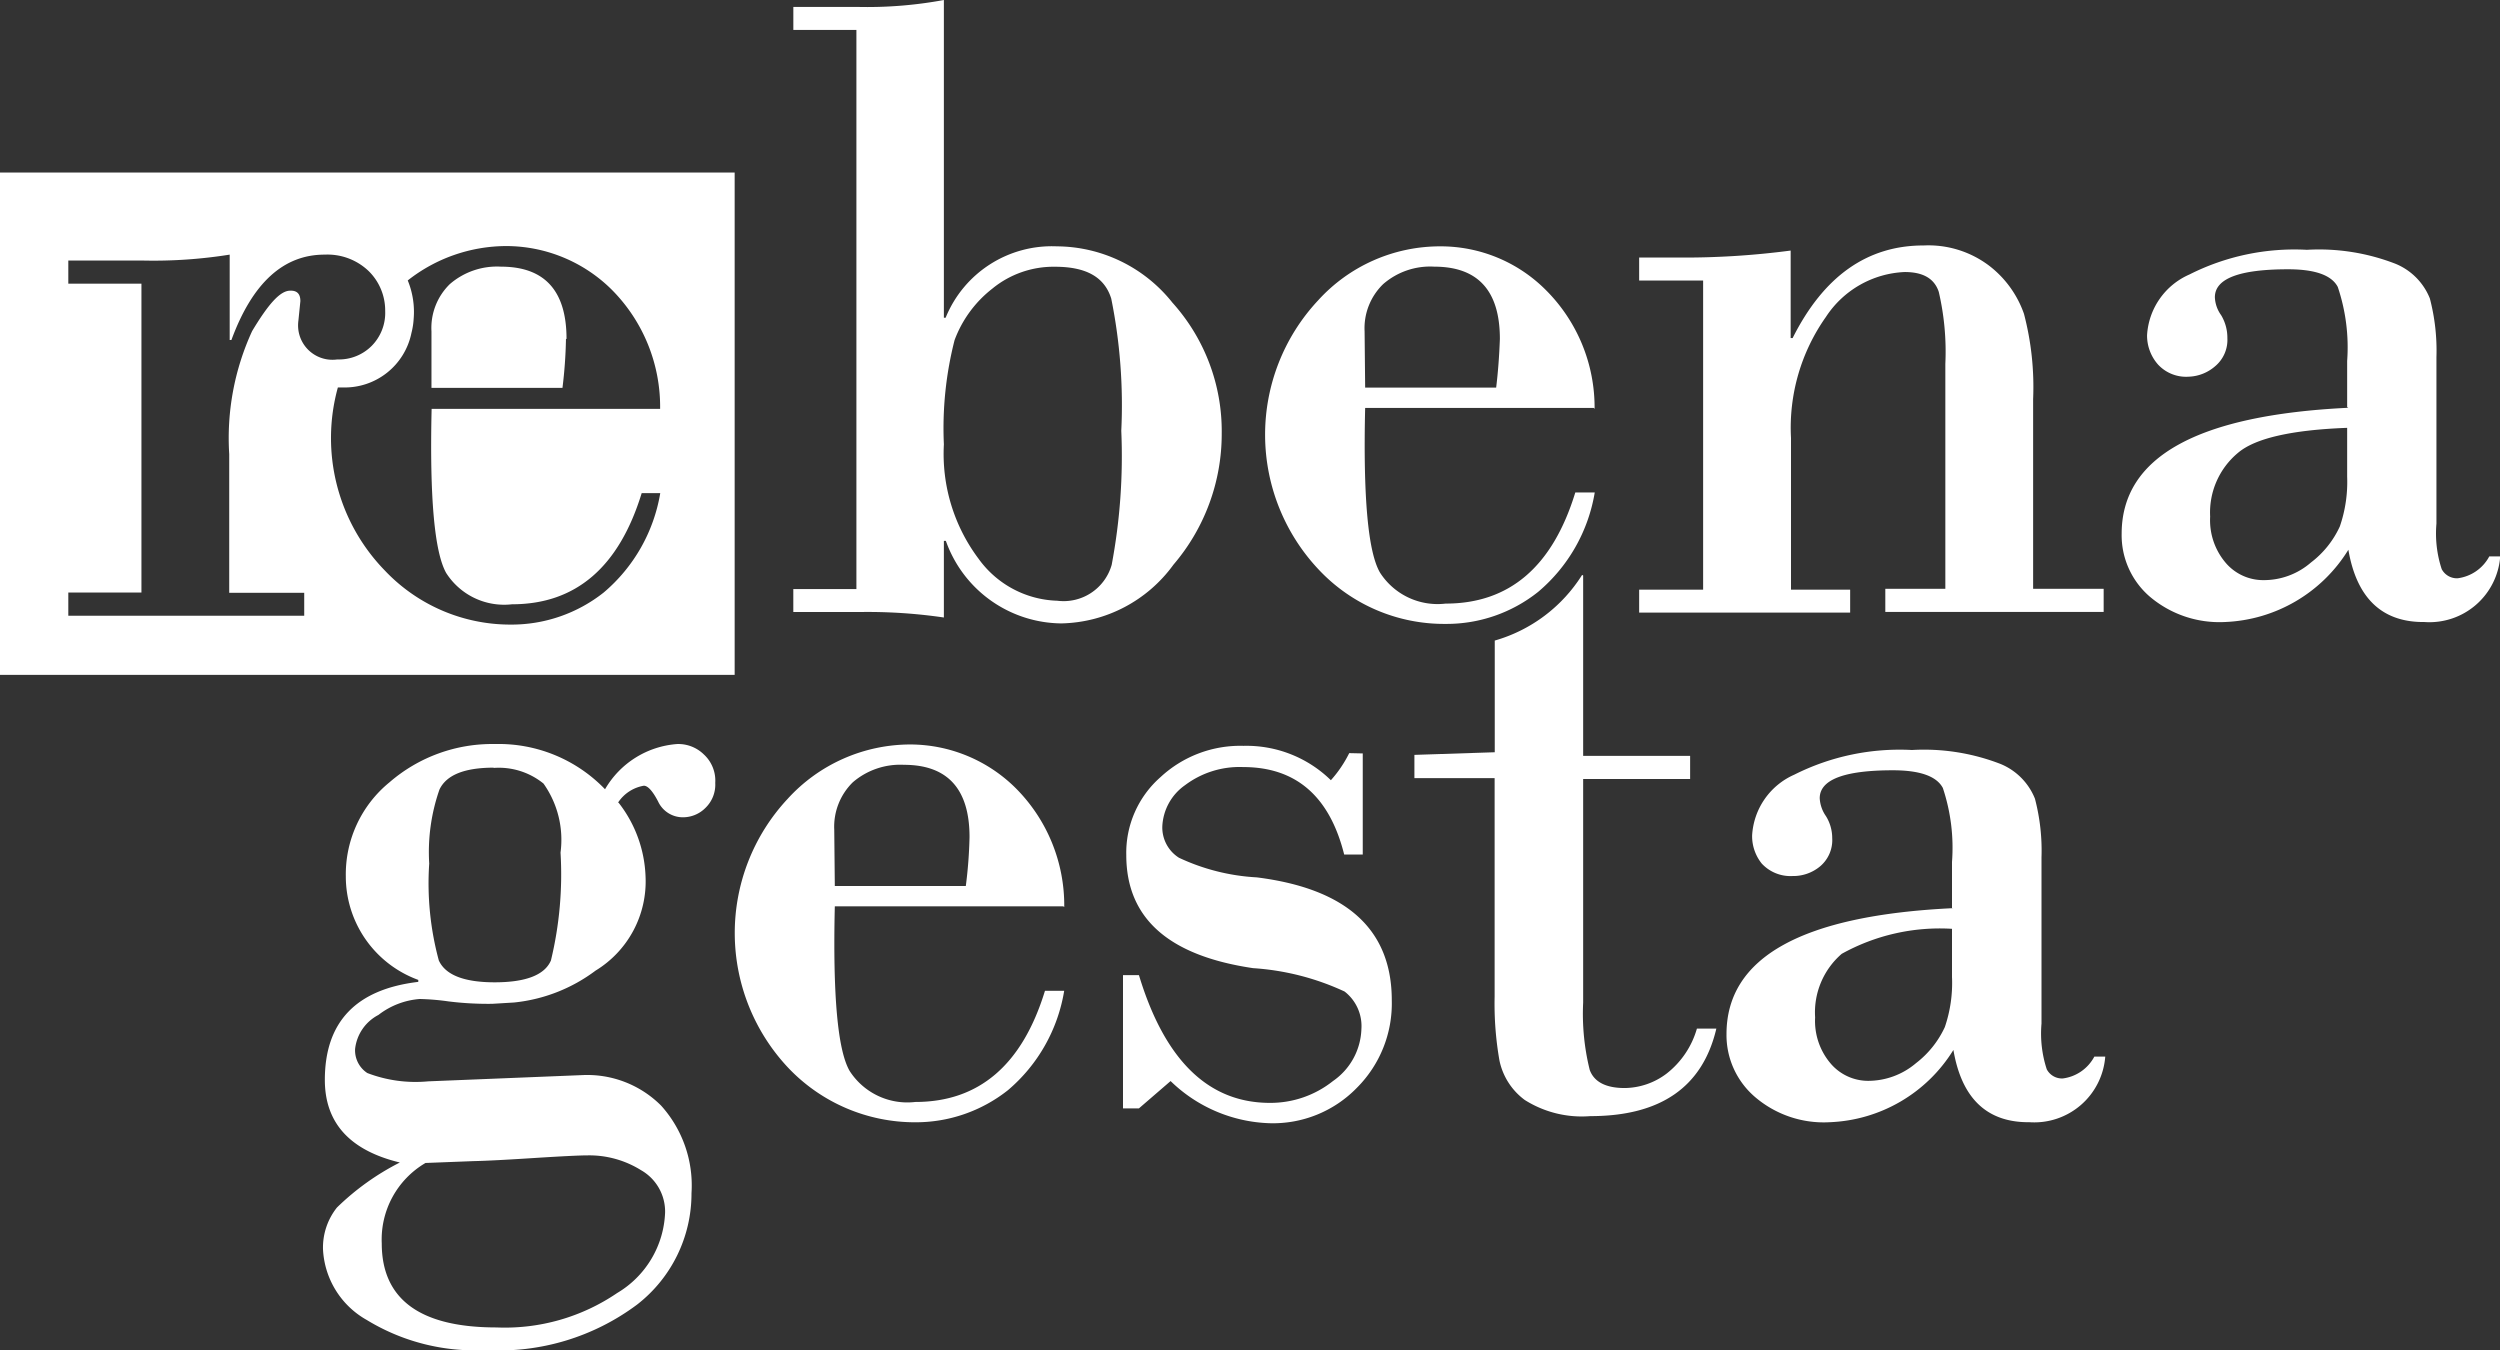
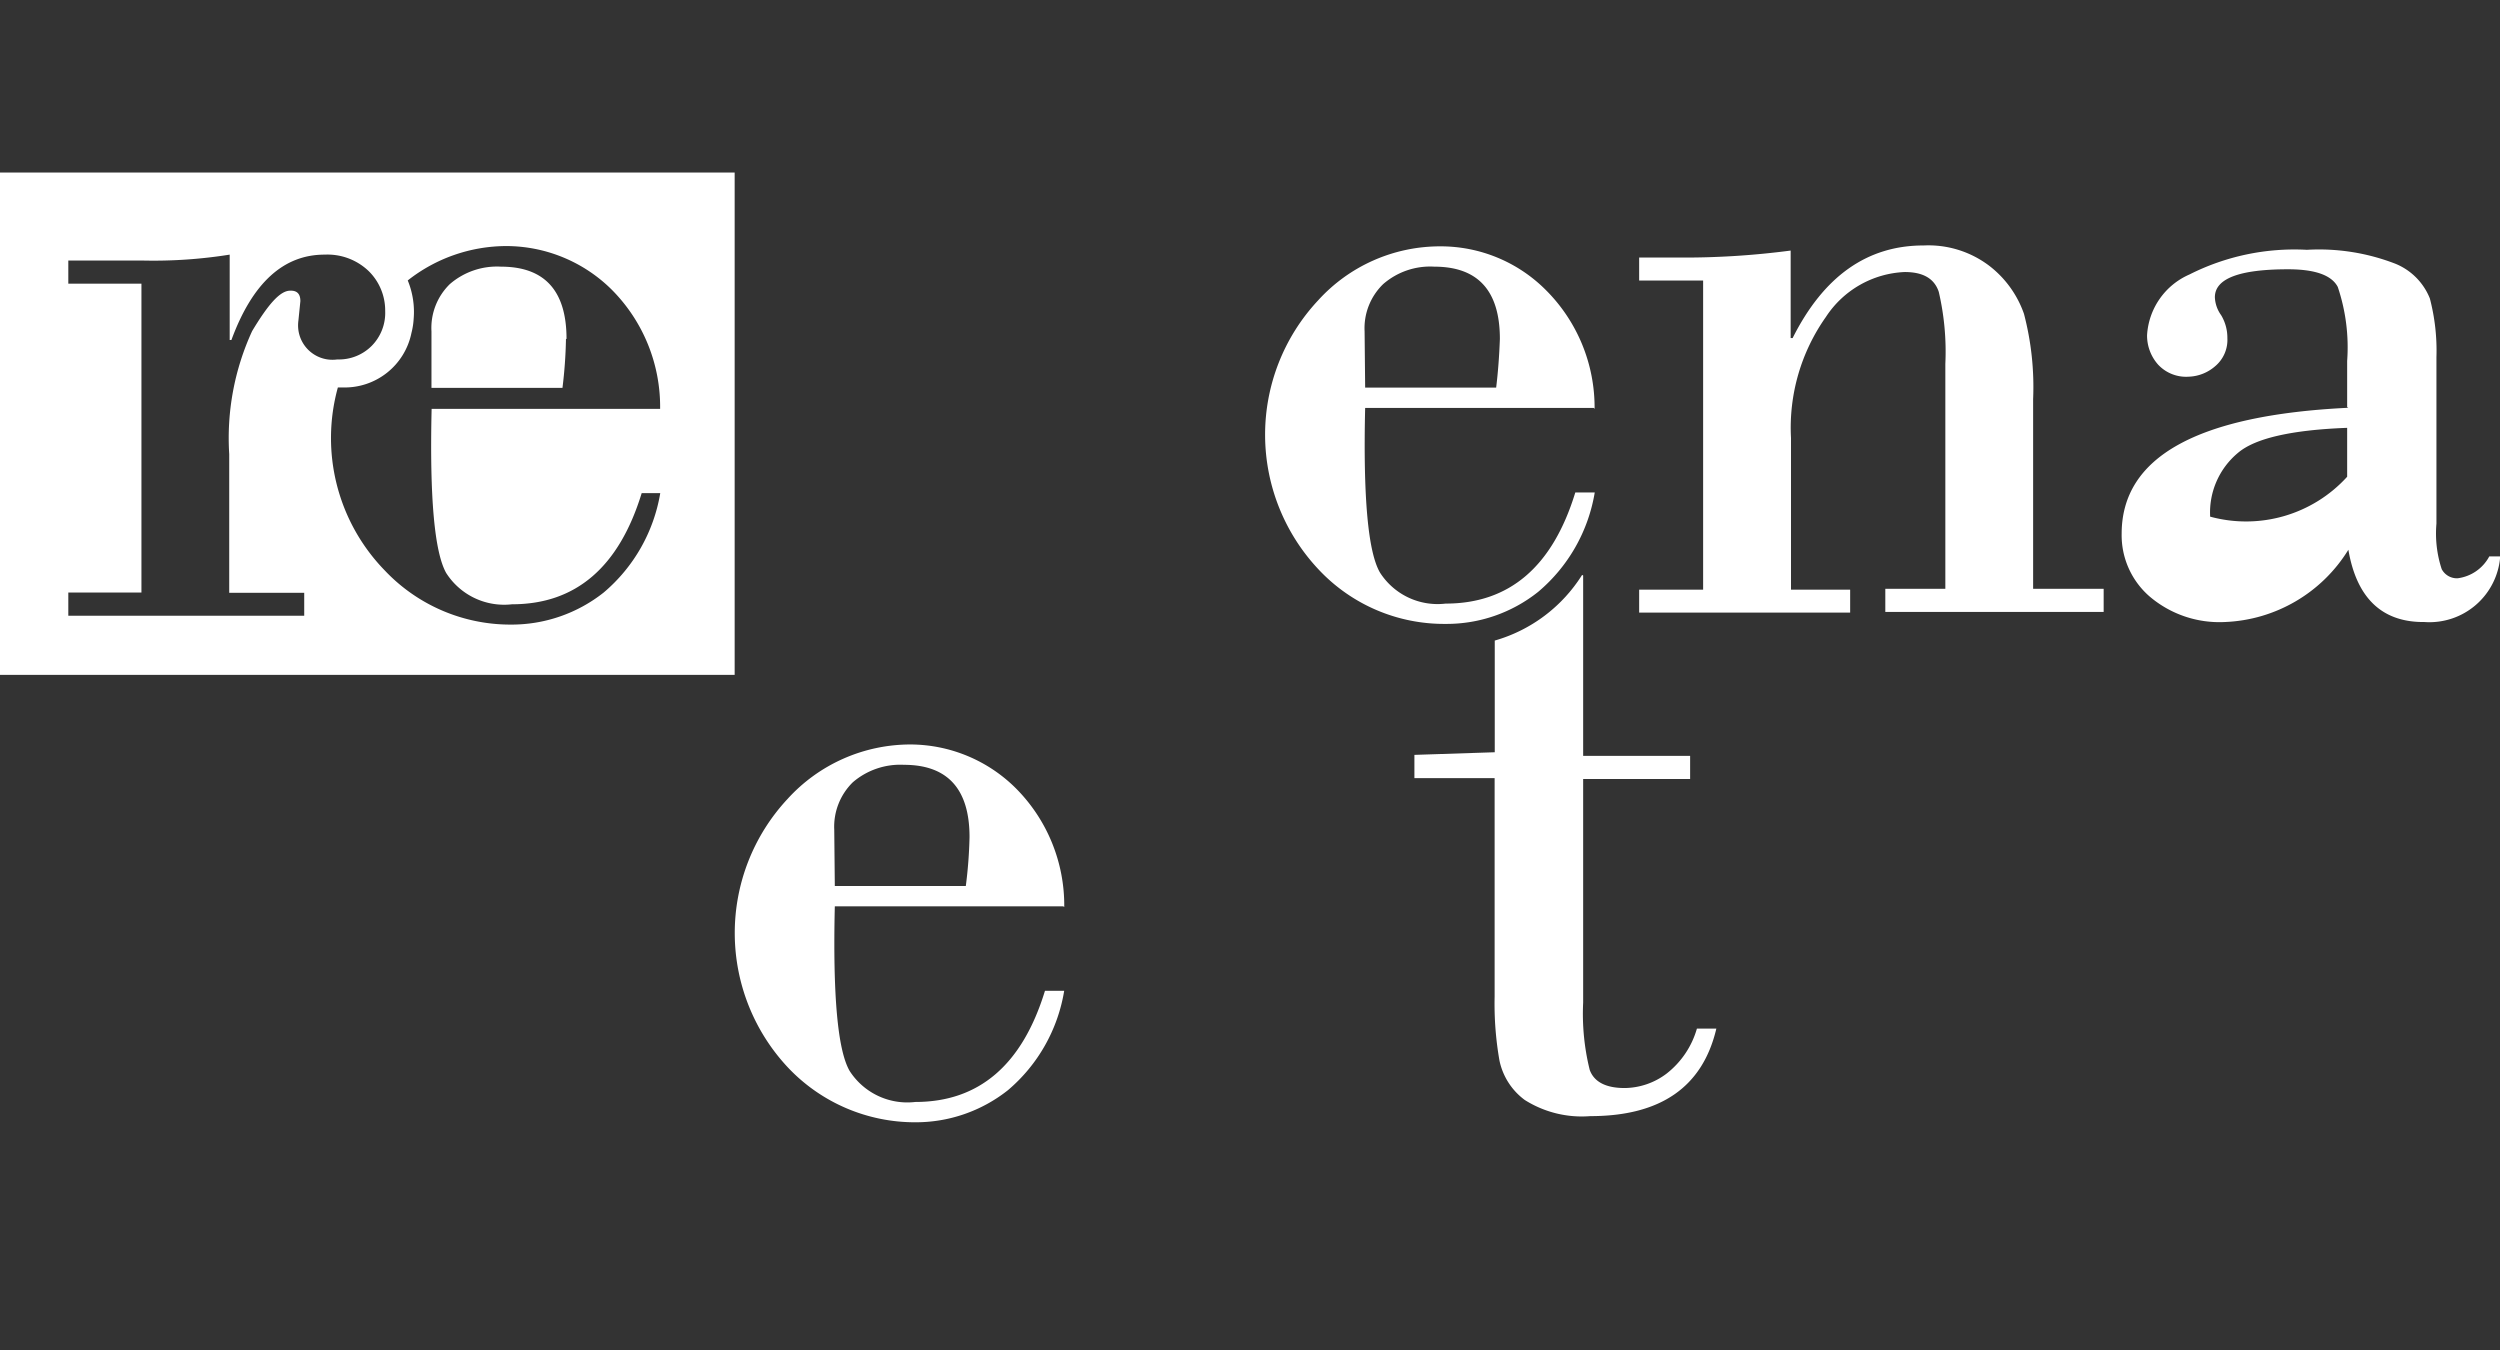
<svg xmlns="http://www.w3.org/2000/svg" width="80" height="43.216" viewBox="0 0 80 43.216">
  <rect x="0" y="0" width="80" height="43.216" fill="#333333" stroke="none" />
  <g id="LOGO" transform="translate(-0.065 -0.379)">
-     <path id="Path_76" data-name="Path 76" d="M19.22,32.662c-.936,0-1.516.231-1.74.7a6.074,6.074,0,0,0-.328,2.369,9.437,9.437,0,0,0,.307,3.1c.21.461.8.7,1.788.7s1.6-.231,1.8-.7a11.724,11.724,0,0,0,.307-3.452,3.111,3.111,0,0,0-.545-2.208,2.27,2.27,0,0,0-1.6-.5ZM17.033,45.312a2.838,2.838,0,0,0-1.4,2.572c0,1.789,1.223,2.691,3.668,2.691a6.384,6.384,0,0,0,3.863-1.1A3.131,3.131,0,0,0,24.7,46.9a1.523,1.523,0,0,0-.768-1.356,3.129,3.129,0,0,0-1.719-.475q-.377,0-1.7.084c-.873.056-1.523.091-1.949.1Zm6.183-11.524a4.061,4.061,0,0,1,.859,2.369,3.341,3.341,0,0,1-1.6,3,5.225,5.225,0,0,1-2.606,1.02l-.7.042a10.292,10.292,0,0,1-1.4-.077,7.592,7.592,0,0,0-.922-.077,2.466,2.466,0,0,0-1.32.51,1.4,1.4,0,0,0-.747,1.09.867.867,0,0,0,.391.769,4.31,4.31,0,0,0,1.949.266l4.939-.2a3.339,3.339,0,0,1,2.515.978,3.816,3.816,0,0,1,.971,2.8A4.495,4.495,0,0,1,23.8,49.847,7.383,7.383,0,0,1,18.961,51.3a6.643,6.643,0,0,1-3.808-.964,2.747,2.747,0,0,1-1.4-2.264,2.056,2.056,0,0,1,.447-1.335,8.2,8.2,0,0,1,2.012-1.44q-2.4-.58-2.4-2.642c0-1.852.992-2.9,2.99-3.138v-.063a3.526,3.526,0,0,1-2.319-3.313,3.8,3.8,0,0,1,1.4-3.012,5.015,5.015,0,0,1,3.367-1.223,4.722,4.722,0,0,1,3.528,1.447,2.913,2.913,0,0,1,2.312-1.447,1.167,1.167,0,0,1,.852.335,1.139,1.139,0,0,1,.363.909,1.034,1.034,0,0,1-.314.8,1.013,1.013,0,0,1-.7.3.873.873,0,0,1-.817-.51c-.175-.335-.328-.5-.454-.5a1.236,1.236,0,0,0-.824.538" transform="translate(-3.352 -7.718)" fill="#fff" />
    <path id="Path_77" data-name="Path 77" d="M34.4,36.455h4.192a14.592,14.592,0,0,0,.119-1.565c0-1.537-.7-2.313-2.1-2.313a2.326,2.326,0,0,0-1.635.559,1.992,1.992,0,0,0-.594,1.517Zm7.308.65H34.4q-.1,4.277.475,5.269a2.194,2.194,0,0,0,2.1.992q3.06,0,4.15-3.557h.615a5.284,5.284,0,0,1-1.8,3.18,4.75,4.75,0,0,1-2.962,1.027,5.589,5.589,0,0,1-4.052-1.726,6.291,6.291,0,0,1-.035-8.624,5.316,5.316,0,0,1,3.912-1.74,4.8,4.8,0,0,1,3.388,1.4,5.306,5.306,0,0,1,1.551,3.8" transform="translate(-7.621 -7.724)" fill="#fff" />
-     <path id="Path_78" data-name="Path 78" d="M55.324,32.226v3.236H54.73q-.7-2.8-3.235-2.8a2.9,2.9,0,0,0-1.858.58,1.705,1.705,0,0,0-.727,1.321,1.147,1.147,0,0,0,.531,1,6.7,6.7,0,0,0,2.494.629c2.878.363,4.318,1.67,4.318,3.935a3.817,3.817,0,0,1-1.118,2.8,3.744,3.744,0,0,1-2.795,1.132,4.757,4.757,0,0,1-3.165-1.349l-1.013.874h-.51V39.32h.51q1.237,4.088,4.192,4.088a3.213,3.213,0,0,0,2.019-.7,2.1,2.1,0,0,0,.908-1.663,1.4,1.4,0,0,0-.538-1.2,8.193,8.193,0,0,0-2.927-.748c-2.711-.4-4.059-1.6-4.059-3.62a3.222,3.222,0,0,1,1.09-2.488,3.751,3.751,0,0,1,2.662-1.006,3.862,3.862,0,0,1,2.795,1.1,3.869,3.869,0,0,0,.587-.867Z" transform="translate(-11.651 -7.737)" fill="#fff" />
    <path id="Path_79" data-name="Path 79" d="M65.4,24.759v5.773h3.423v.741H65.4v7.156a7.465,7.465,0,0,0,.21,2.152c.14.384.517.58,1.118.58a2.256,2.256,0,0,0,1.341-.461,2.8,2.8,0,0,0,.971-1.44h.622c-.44,1.873-1.789,2.8-4.031,2.8a3.415,3.415,0,0,1-2.1-.517,2.1,2.1,0,0,1-.81-1.265,10.492,10.492,0,0,1-.154-2.041V31.245H60V30.5l2.571-.084V26.842a4.891,4.891,0,0,0,2.795-2.1" transform="translate(-14.674 -5.965)" fill="#fff" />
-     <path id="Path_80" data-name="Path 80" d="M80.44,39.443V37.878a6.468,6.468,0,0,0-3.528.8,2.474,2.474,0,0,0-.852,2.034,2.1,2.1,0,0,0,.517,1.5,1.578,1.578,0,0,0,1.174.531,2.368,2.368,0,0,0,1.537-.566,3.089,3.089,0,0,0,.922-1.153,4.371,4.371,0,0,0,.231-1.586Zm0-2.229V35.74a6.047,6.047,0,0,0-.293-2.369c-.2-.377-.734-.566-1.6-.566-1.558,0-2.34.3-2.34.895a1.1,1.1,0,0,0,.2.573,1.335,1.335,0,0,1,.2.7,1.1,1.1,0,0,1-.391.909,1.341,1.341,0,0,1-.88.307,1.25,1.25,0,0,1-.985-.4,1.4,1.4,0,0,1-.307-.9,2.264,2.264,0,0,1,1.348-1.943,7.487,7.487,0,0,1,3.766-.79,6.774,6.774,0,0,1,2.836.447,2.006,2.006,0,0,1,1.1,1.111,6.558,6.558,0,0,1,.21,1.88v5.318a3.684,3.684,0,0,0,.168,1.461.552.552,0,0,0,.51.294,1.334,1.334,0,0,0,1.013-.7h.349a2.278,2.278,0,0,1-2.424,2.1h-.035c-1.334,0-2.138-.769-2.4-2.313a4.872,4.872,0,0,1-3.961,2.313,3.381,3.381,0,0,1-2.4-.818,2.607,2.607,0,0,1-.9-2q0-3.69,7.259-4.032" transform="translate(-17.911 -7.777)" fill="#fff" />
-     <path id="Path_81" data-name="Path 81" d="M42.109,19.6a1.6,1.6,0,0,0,1.761-1.146,18.784,18.784,0,0,0,.307-4.291,17.169,17.169,0,0,0-.321-4.228c-.217-.7-.817-1.02-1.8-1.02a3.088,3.088,0,0,0-2.005.7,3.739,3.739,0,0,0-1.209,1.649,11.374,11.374,0,0,0-.342,3.334,5.592,5.592,0,0,0,1.111,3.662,3.22,3.22,0,0,0,2.5,1.342ZM38.5.379V10.547h.056a3.668,3.668,0,0,1,3.556-2.285,4.757,4.757,0,0,1,3.7,1.8,6.144,6.144,0,0,1,1.579,4.193,6.431,6.431,0,0,1-1.544,4.193,4.541,4.541,0,0,1-3.584,1.88,3.959,3.959,0,0,1-3.7-2.642H38.5v2.453a16.858,16.858,0,0,0-2.718-.175h-2.1v-.734h2.019V1.336H33.683V.6h2.026A13.452,13.452,0,0,0,38.5.379" transform="translate(-8.231)" fill="#fff" />
    <path id="Path_82" data-name="Path 82" d="M56.874,15.339h4.192c.063-.517.1-1.041.119-1.558q0-2.313-2.1-2.313a2.291,2.291,0,0,0-1.635.559,1.965,1.965,0,0,0-.594,1.51Zm7.315.65H56.874q-.1,4.284.475,5.269a2.187,2.187,0,0,0,2.1.992c2.04,0,3.423-1.181,4.15-3.557h.622a5.291,5.291,0,0,1-1.809,3.18A4.694,4.694,0,0,1,59.445,22.9,5.5,5.5,0,0,1,55.4,21.175a6.291,6.291,0,0,1-.035-8.624,5.267,5.267,0,0,1,3.905-1.733,4.75,4.75,0,0,1,3.388,1.4,5.306,5.306,0,0,1,1.558,3.8" transform="translate(-13.124 -2.556)" fill="#fff" />
    <path id="Path_83" data-name="Path 83" d="M71.57,21.794V11.9H69.523v-.734h1.313a26.039,26.039,0,0,0,3.535-.224v2.8h.063q1.488-2.967,4.192-2.963a3.22,3.22,0,0,1,2.1.65,3.319,3.319,0,0,1,1.111,1.537,9.221,9.221,0,0,1,.293,2.733v6.066h2.257v.741H77.4v-.741h1.921v-7.2a8.449,8.449,0,0,0-.21-2.3c-.14-.426-.5-.636-1.09-.636A3.172,3.172,0,0,0,75.5,13.065a6.137,6.137,0,0,0-1.118,3.872v4.857h1.893v.734H69.523v-.734Z" transform="translate(-17.005 -2.545)" fill="#fff" />
    <path id="Path_84" data-name="Path 84" d="M22.671,13.99q0-2.313-2.1-2.313a2.305,2.305,0,0,0-1.635.559,1.958,1.958,0,0,0-.587,1.51v1.81h4.192a14.625,14.625,0,0,0,.112-1.565" transform="translate(-4.477 -2.765)" fill="#fff" />
    <path id="Path_85" data-name="Path 85" d="M.065,23.764H23.574V7.69H.065ZM9.349,11.471c-.321,0-.7.433-1.216,1.293A8.193,8.193,0,0,0,7.4,16.7v4.438H9.8v.734H2.251v-.741h2.34V11.247H2.251v-.741H4.62a15.462,15.462,0,0,0,2.795-.189V13.05H7.47q1.006-2.739,2.99-2.733a1.907,1.907,0,0,1,1.4.524,1.768,1.768,0,0,1,.531,1.279,1.5,1.5,0,0,1-.433,1.118,1.48,1.48,0,0,1-1.1.433,1.1,1.1,0,0,1-1.244-.936,1.133,1.133,0,0,1,0-.308l.063-.622c0-.224-.1-.335-.307-.335Zm5,9.043a2.2,2.2,0,0,0,2.1.992q3.06,0,4.15-3.557h.594a5.312,5.312,0,0,1-1.809,3.18,4.75,4.75,0,0,1-2.962,1.027,5.532,5.532,0,0,1-4.045-1.733,6.075,6.075,0,0,1-1.5-5.856h.14a2.18,2.18,0,0,0,2.215-1.747,2.3,2.3,0,0,0,.07-.447,2.651,2.651,0,0,0-.189-1.23,5.113,5.113,0,0,1,3.144-1.1,4.8,4.8,0,0,1,3.388,1.4,5.312,5.312,0,0,1,1.544,3.809H13.877q-.1,4.277.475,5.269" transform="translate(0 -1.79)" fill="#fff" />
-     <path id="Path_86" data-name="Path 86" d="M97.184,18.223V16.658q-2.669.1-3.493.8A2.481,2.481,0,0,0,92.8,19.5a2.1,2.1,0,0,0,.517,1.5,1.578,1.578,0,0,0,1.174.531,2.3,2.3,0,0,0,1.537-.566,3.033,3.033,0,0,0,.922-1.153A4.371,4.371,0,0,0,97.184,18.223Zm0-2.229V14.519a6.054,6.054,0,0,0-.3-2.369q-.294-.566-1.593-.566c-1.565,0-2.34.3-2.34.895a1.048,1.048,0,0,0,.2.573,1.4,1.4,0,0,1,.2.734,1.1,1.1,0,0,1-.391.9,1.355,1.355,0,0,1-.845.335,1.223,1.223,0,0,1-.985-.391,1.4,1.4,0,0,1-.349-.936,2.264,2.264,0,0,1,1.355-1.943,7.446,7.446,0,0,1,3.759-.79,6.759,6.759,0,0,1,2.836.447,2,2,0,0,1,1.1,1.111,6.6,6.6,0,0,1,.21,1.88v5.325a3.648,3.648,0,0,0,.168,1.454.551.551,0,0,0,.51.294,1.34,1.34,0,0,0,1.013-.7h.35a2.271,2.271,0,0,1-2.424,2.1h-.035c-1.334,0-2.138-.776-2.4-2.313a4.865,4.865,0,0,1-3.961,2.313,3.443,3.443,0,0,1-2.4-.818,2.593,2.593,0,0,1-.894-2.006q0-3.683,7.252-4.032" transform="translate(-22.01 -2.588)" fill="#fff" />
+     <path id="Path_86" data-name="Path 86" d="M97.184,18.223V16.658q-2.669.1-3.493.8A2.481,2.481,0,0,0,92.8,19.5A4.371,4.371,0,0,0,97.184,18.223Zm0-2.229V14.519a6.054,6.054,0,0,0-.3-2.369q-.294-.566-1.593-.566c-1.565,0-2.34.3-2.34.895a1.048,1.048,0,0,0,.2.573,1.4,1.4,0,0,1,.2.734,1.1,1.1,0,0,1-.391.9,1.355,1.355,0,0,1-.845.335,1.223,1.223,0,0,1-.985-.391,1.4,1.4,0,0,1-.349-.936,2.264,2.264,0,0,1,1.355-1.943,7.446,7.446,0,0,1,3.759-.79,6.759,6.759,0,0,1,2.836.447,2,2,0,0,1,1.1,1.111,6.6,6.6,0,0,1,.21,1.88v5.325a3.648,3.648,0,0,0,.168,1.454.551.551,0,0,0,.51.294,1.34,1.34,0,0,0,1.013-.7h.35a2.271,2.271,0,0,1-2.424,2.1h-.035c-1.334,0-2.138-.776-2.4-2.313a4.865,4.865,0,0,1-3.961,2.313,3.443,3.443,0,0,1-2.4-.818,2.593,2.593,0,0,1-.894-2.006q0-3.683,7.252-4.032" transform="translate(-22.01 -2.588)" fill="#fff" />
  </g>
</svg>